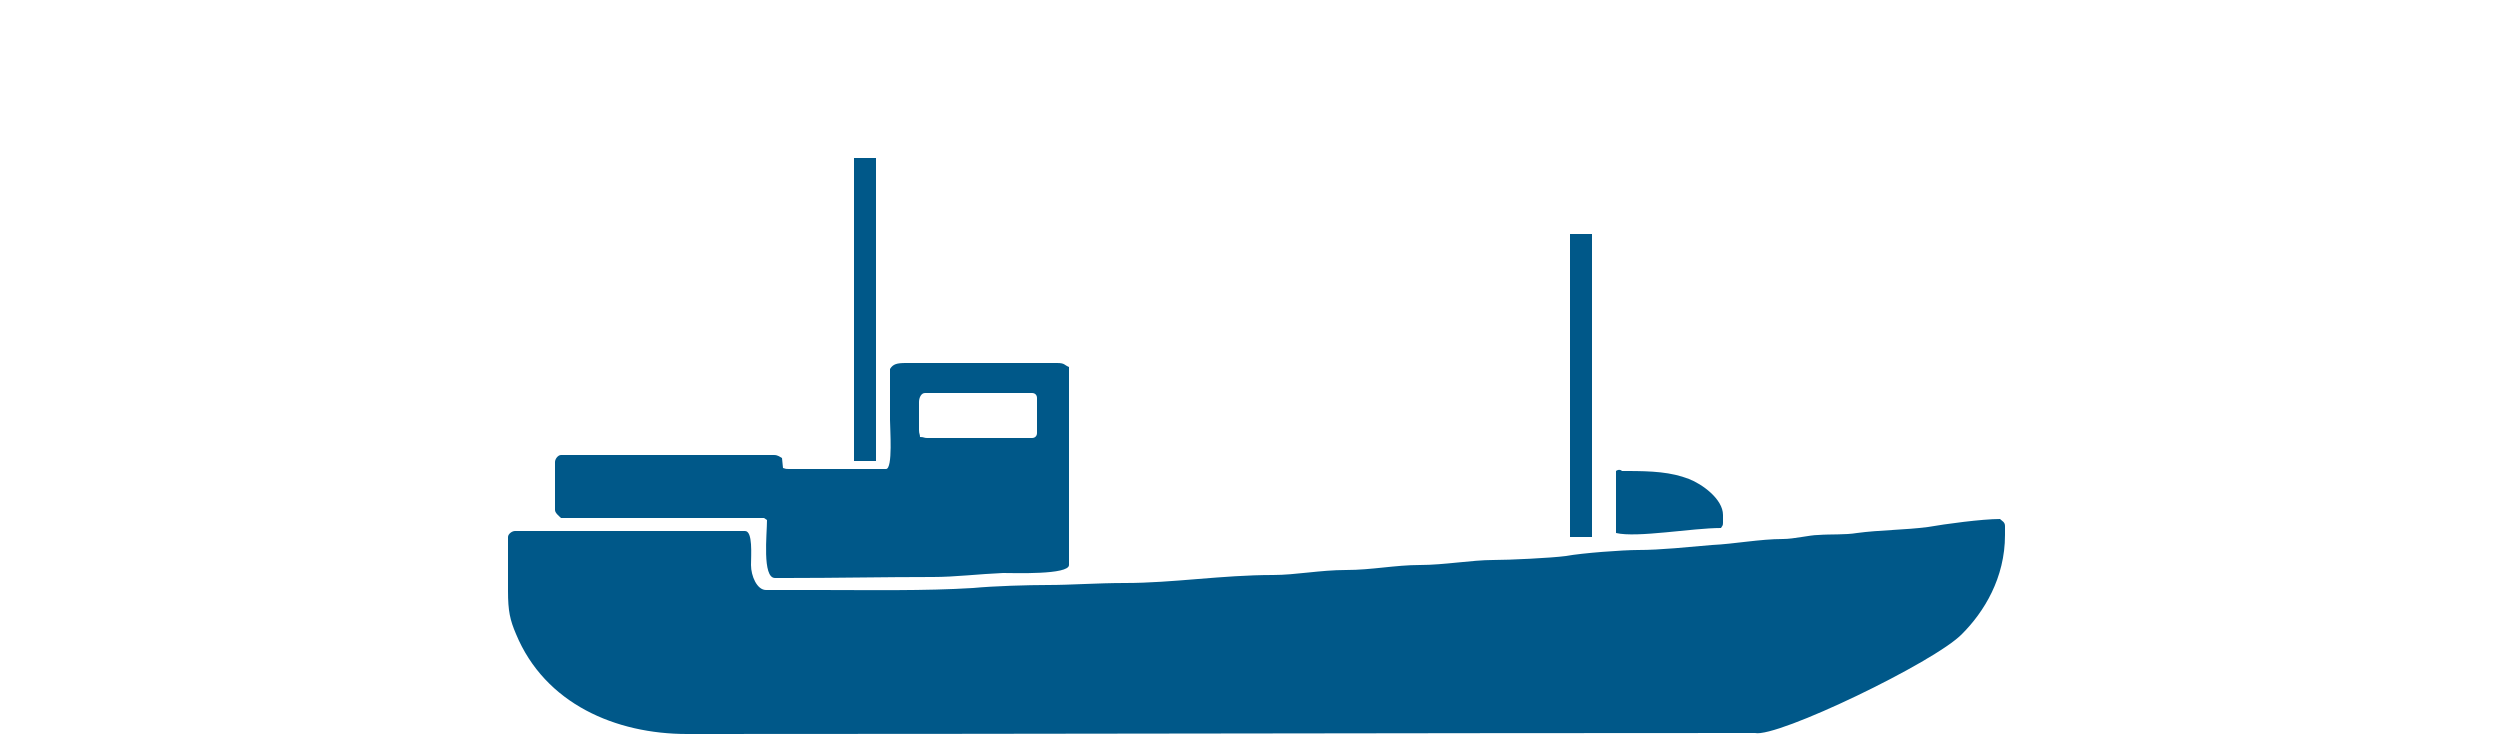
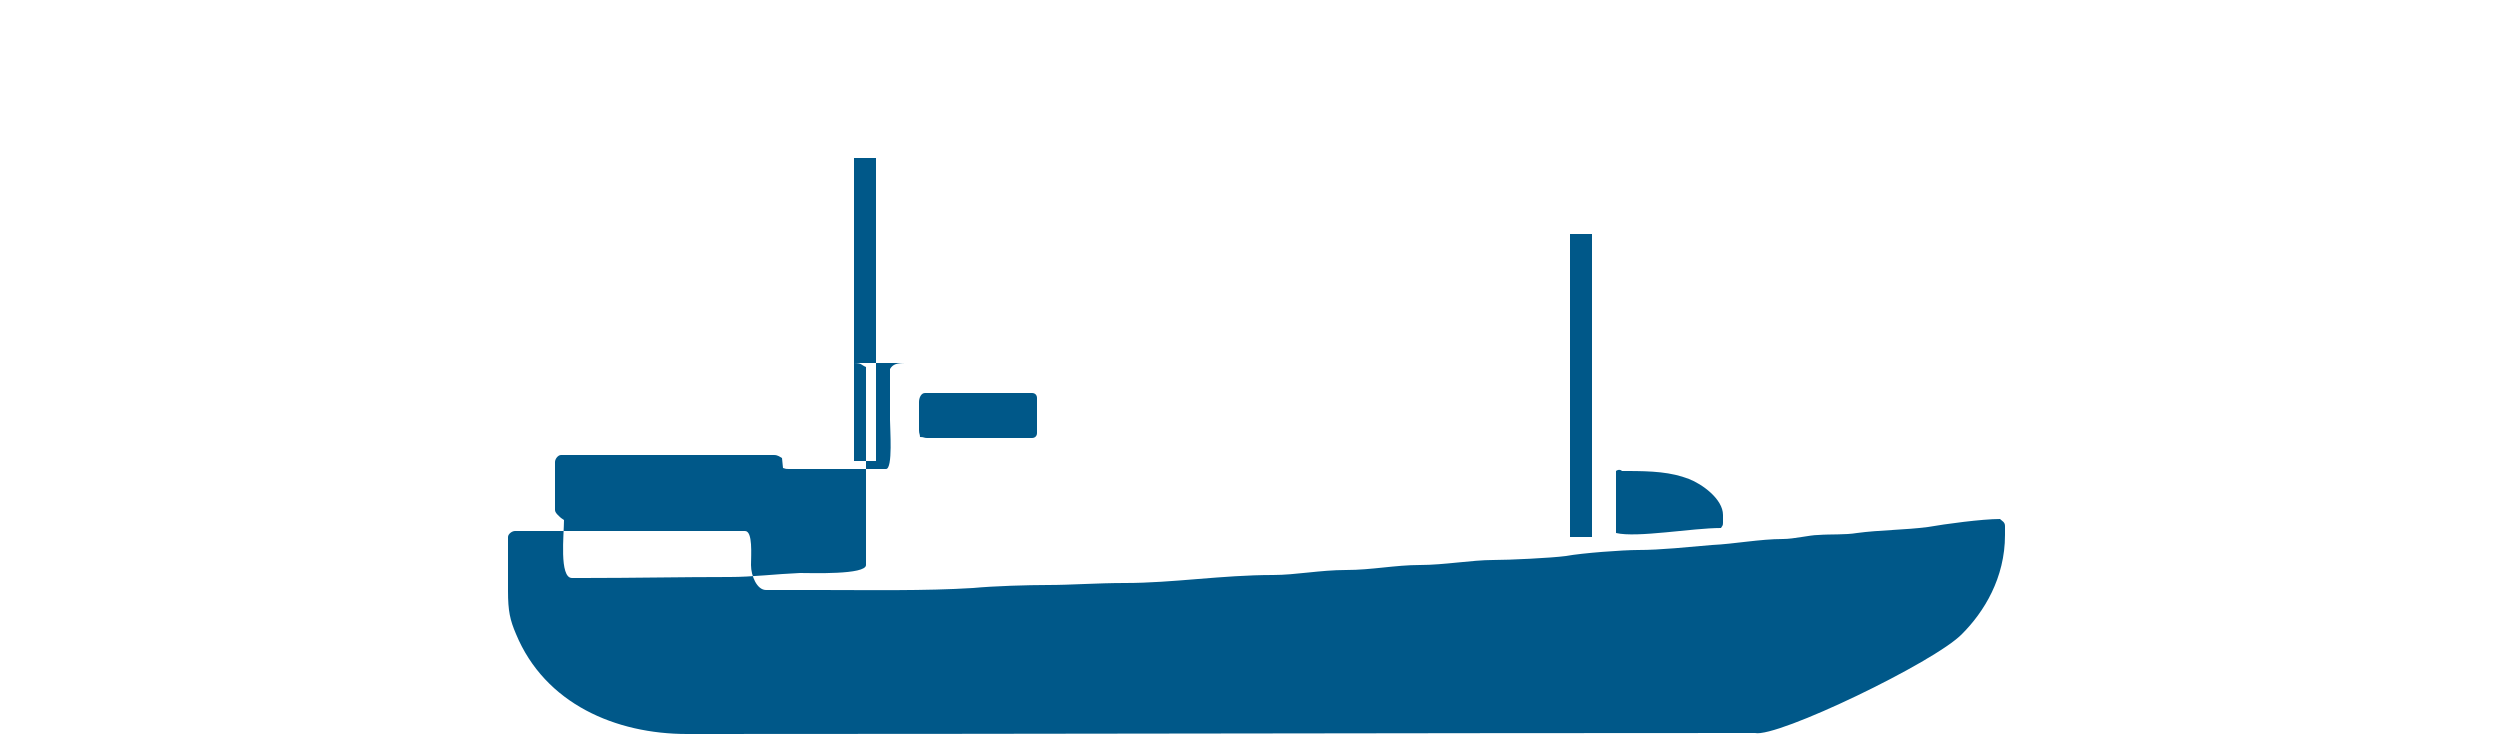
<svg xmlns="http://www.w3.org/2000/svg" version="1.1" id="Слой_1" x="0px" y="0px" viewBox="0 0 250 75" style="enable-background:new 0 0 250 75;" xml:space="preserve">
  <style type="text/css">
	.st0{fill-rule:evenodd;clip-rule:evenodd;fill:#005889;}
</style>
  <g>
-     <path class="st0" d="M196.2,63.4c2.2-2.2,4.3-5.6,4.3-9.9v-0.9c0-0.4-0.3-0.5-0.5-0.7c-1.8,0-5.5,0.5-7.2,0.8   c-2.3,0.3-4.9,0.3-7.1,0.6c-1.2,0.2-2.6,0.1-3.9,0.2c-0.8,0-2.4,0.4-3.5,0.4c-2.3,0-4.9,0.5-7.1,0.6c-2.4,0.2-5.1,0.5-7.4,0.5   c-1.5,0-5.6,0.3-7.2,0.6c-1.5,0.2-5.7,0.4-7.3,0.4c-2.1,0-4.9,0.5-7.3,0.5c-2.5,0-4.8,0.5-7.4,0.5c-2.6,0-5,0.5-7.3,0.5   c-5.1,0-10,0.8-14.8,0.8c-2.8,0-5.4,0.2-7.7,0.2c-2,0-5.4,0.1-7.5,0.3c-4.8,0.3-10.4,0.2-15.4,0.2h-5.3c-0.9,0-1.5-1.4-1.5-2.5   c0-1,0.2-3.4-0.6-3.4H51.5c-0.3,0-0.7,0.3-0.7,0.6v5.4c0,2,0.2,2.9,0.8,4.3c2.9,7,10,10,17.1,10c35.6,0,71.2-0.1,106.8-0.1   C177.7,73.8,193.5,66.2,196.2,63.4L196.2,63.4z M85.4,15.8h2.2v30.3h-2.2V15.8z M157,23.4h2.2v30.3H157V23.4z M161.6,47.1v6.2   c2.1,0.5,7.6-0.5,10.5-0.5c0.1-0.2,0.2-0.2,0.2-0.5v-0.8c0-1.6-2.1-3.1-3.4-3.6c-1.8-0.7-3.7-0.8-6.2-0.8h-0.5   C162,46.9,161.7,47,161.6,47.1L161.6,47.1z M91.9,40.2c0-0.4,0.2-0.9,0.6-0.9h10.7c0.3,0,0.5,0.2,0.5,0.5v3.5   c0,0.3-0.2,0.5-0.5,0.5H92.7c-0.3,0-0.3-0.1-0.7-0.1c0-0.3-0.1-0.3-0.1-0.7V40.2z M89,36.9c0,1.7,0,3.4,0,5.1   c0,0.9,0.3,4.9-0.4,4.9h-9.7c-0.3,0-0.3,0-0.6-0.1l-0.1-1c-0.2-0.1-0.4-0.3-0.8-0.3H56.1c-0.3,0-0.6,0.4-0.6,0.7V51   c0,0.3,0.4,0.6,0.6,0.8l20.3,0l0.3,0.2c0,1.4-0.5,5.8,0.8,5.8h1.1c5.1,0,9.7-0.1,14.7-0.1c2.2,0,4.6-0.3,7-0.4   c1.1,0,6.6,0.2,6.6-0.8V36.7c-0.5-0.2-0.4-0.4-1.2-0.4H90.6C89.7,36.3,89.3,36.4,89,36.9L89,36.9z" />
+     <path class="st0" d="M196.2,63.4c2.2-2.2,4.3-5.6,4.3-9.9v-0.9c0-0.4-0.3-0.5-0.5-0.7c-1.8,0-5.5,0.5-7.2,0.8   c-2.3,0.3-4.9,0.3-7.1,0.6c-1.2,0.2-2.6,0.1-3.9,0.2c-0.8,0-2.4,0.4-3.5,0.4c-2.3,0-4.9,0.5-7.1,0.6c-2.4,0.2-5.1,0.5-7.4,0.5   c-1.5,0-5.6,0.3-7.2,0.6c-1.5,0.2-5.7,0.4-7.3,0.4c-2.1,0-4.9,0.5-7.3,0.5c-2.5,0-4.8,0.5-7.4,0.5c-2.6,0-5,0.5-7.3,0.5   c-5.1,0-10,0.8-14.8,0.8c-2.8,0-5.4,0.2-7.7,0.2c-2,0-5.4,0.1-7.5,0.3c-4.8,0.3-10.4,0.2-15.4,0.2h-5.3c-0.9,0-1.5-1.4-1.5-2.5   c0-1,0.2-3.4-0.6-3.4H51.5c-0.3,0-0.7,0.3-0.7,0.6v5.4c0,2,0.2,2.9,0.8,4.3c2.9,7,10,10,17.1,10c35.6,0,71.2-0.1,106.8-0.1   C177.7,73.8,193.5,66.2,196.2,63.4L196.2,63.4z M85.4,15.8h2.2v30.3h-2.2V15.8z M157,23.4h2.2v30.3H157V23.4z M161.6,47.1v6.2   c2.1,0.5,7.6-0.5,10.5-0.5c0.1-0.2,0.2-0.2,0.2-0.5v-0.8c0-1.6-2.1-3.1-3.4-3.6c-1.8-0.7-3.7-0.8-6.2-0.8h-0.5   C162,46.9,161.7,47,161.6,47.1L161.6,47.1z M91.9,40.2c0-0.4,0.2-0.9,0.6-0.9h10.7c0.3,0,0.5,0.2,0.5,0.5v3.5   c0,0.3-0.2,0.5-0.5,0.5H92.7c-0.3,0-0.3-0.1-0.7-0.1c0-0.3-0.1-0.3-0.1-0.7V40.2z M89,36.9c0,1.7,0,3.4,0,5.1   c0,0.9,0.3,4.9-0.4,4.9h-9.7c-0.3,0-0.3,0-0.6-0.1l-0.1-1c-0.2-0.1-0.4-0.3-0.8-0.3H56.1c-0.3,0-0.6,0.4-0.6,0.7V51   c0,0.3,0.4,0.6,0.6,0.8l0.3,0.2c0,1.4-0.5,5.8,0.8,5.8h1.1c5.1,0,9.7-0.1,14.7-0.1c2.2,0,4.6-0.3,7-0.4   c1.1,0,6.6,0.2,6.6-0.8V36.7c-0.5-0.2-0.4-0.4-1.2-0.4H90.6C89.7,36.3,89.3,36.4,89,36.9L89,36.9z" />
  </g>
</svg>